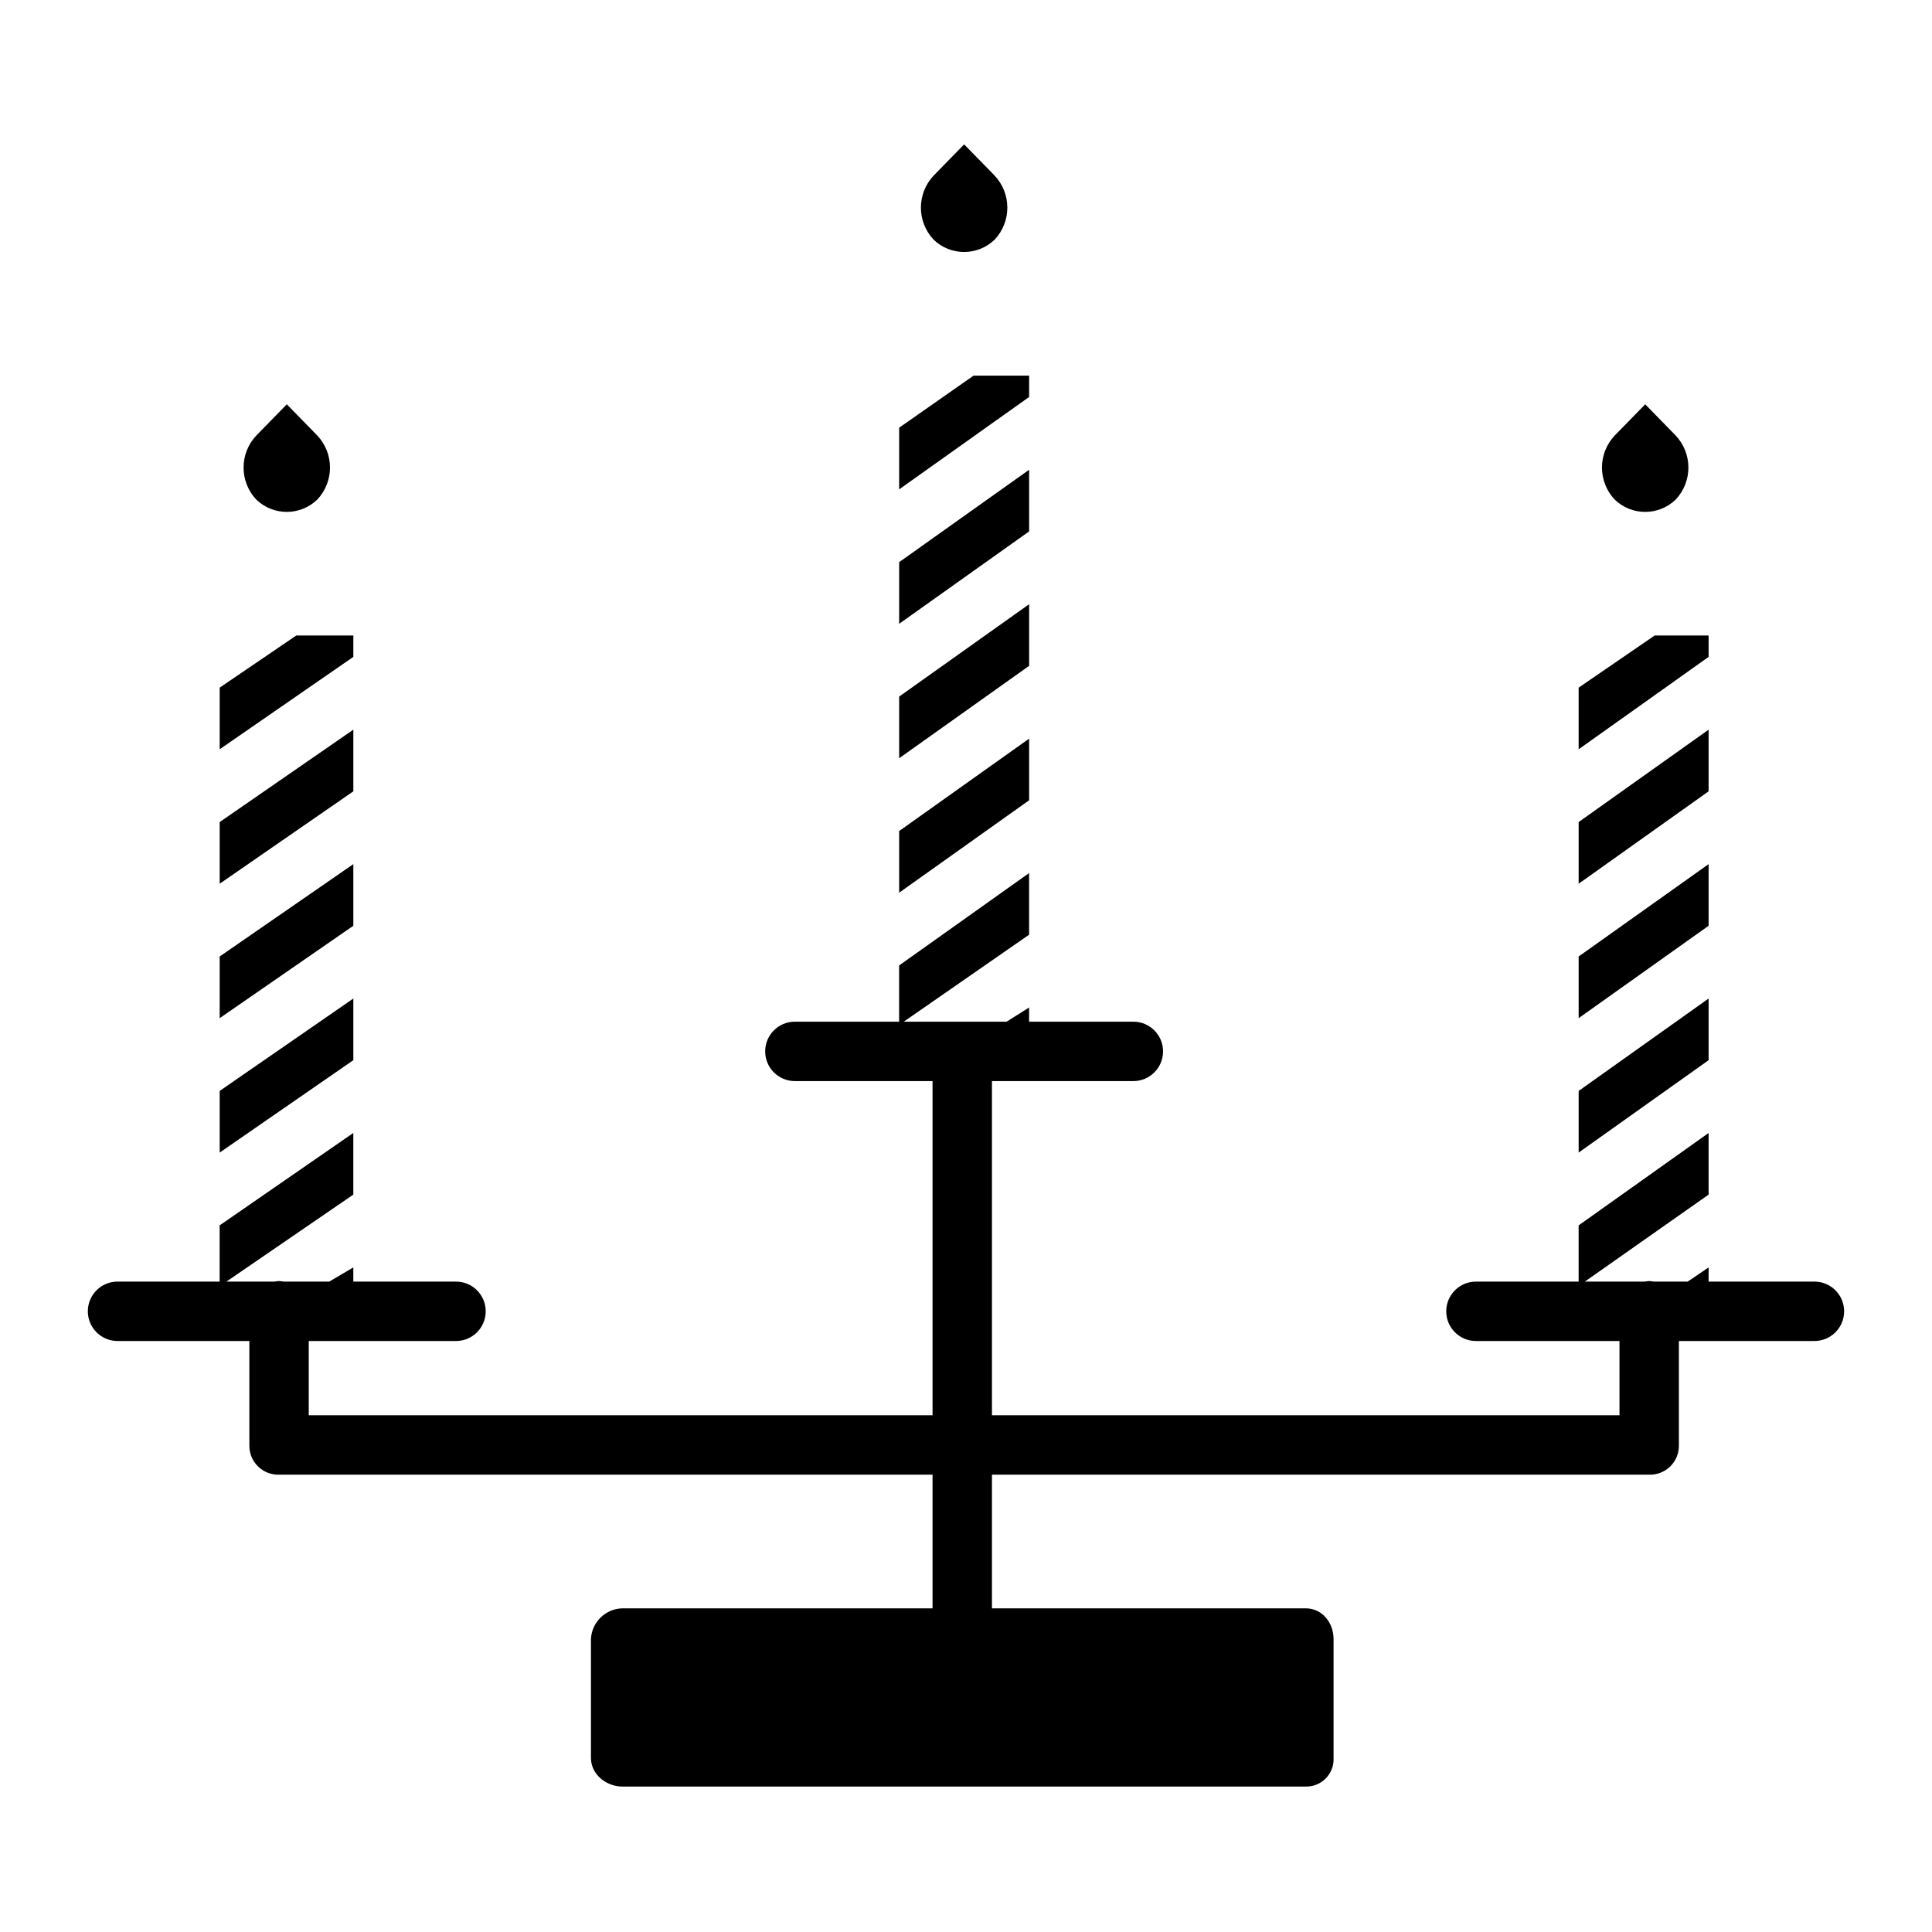
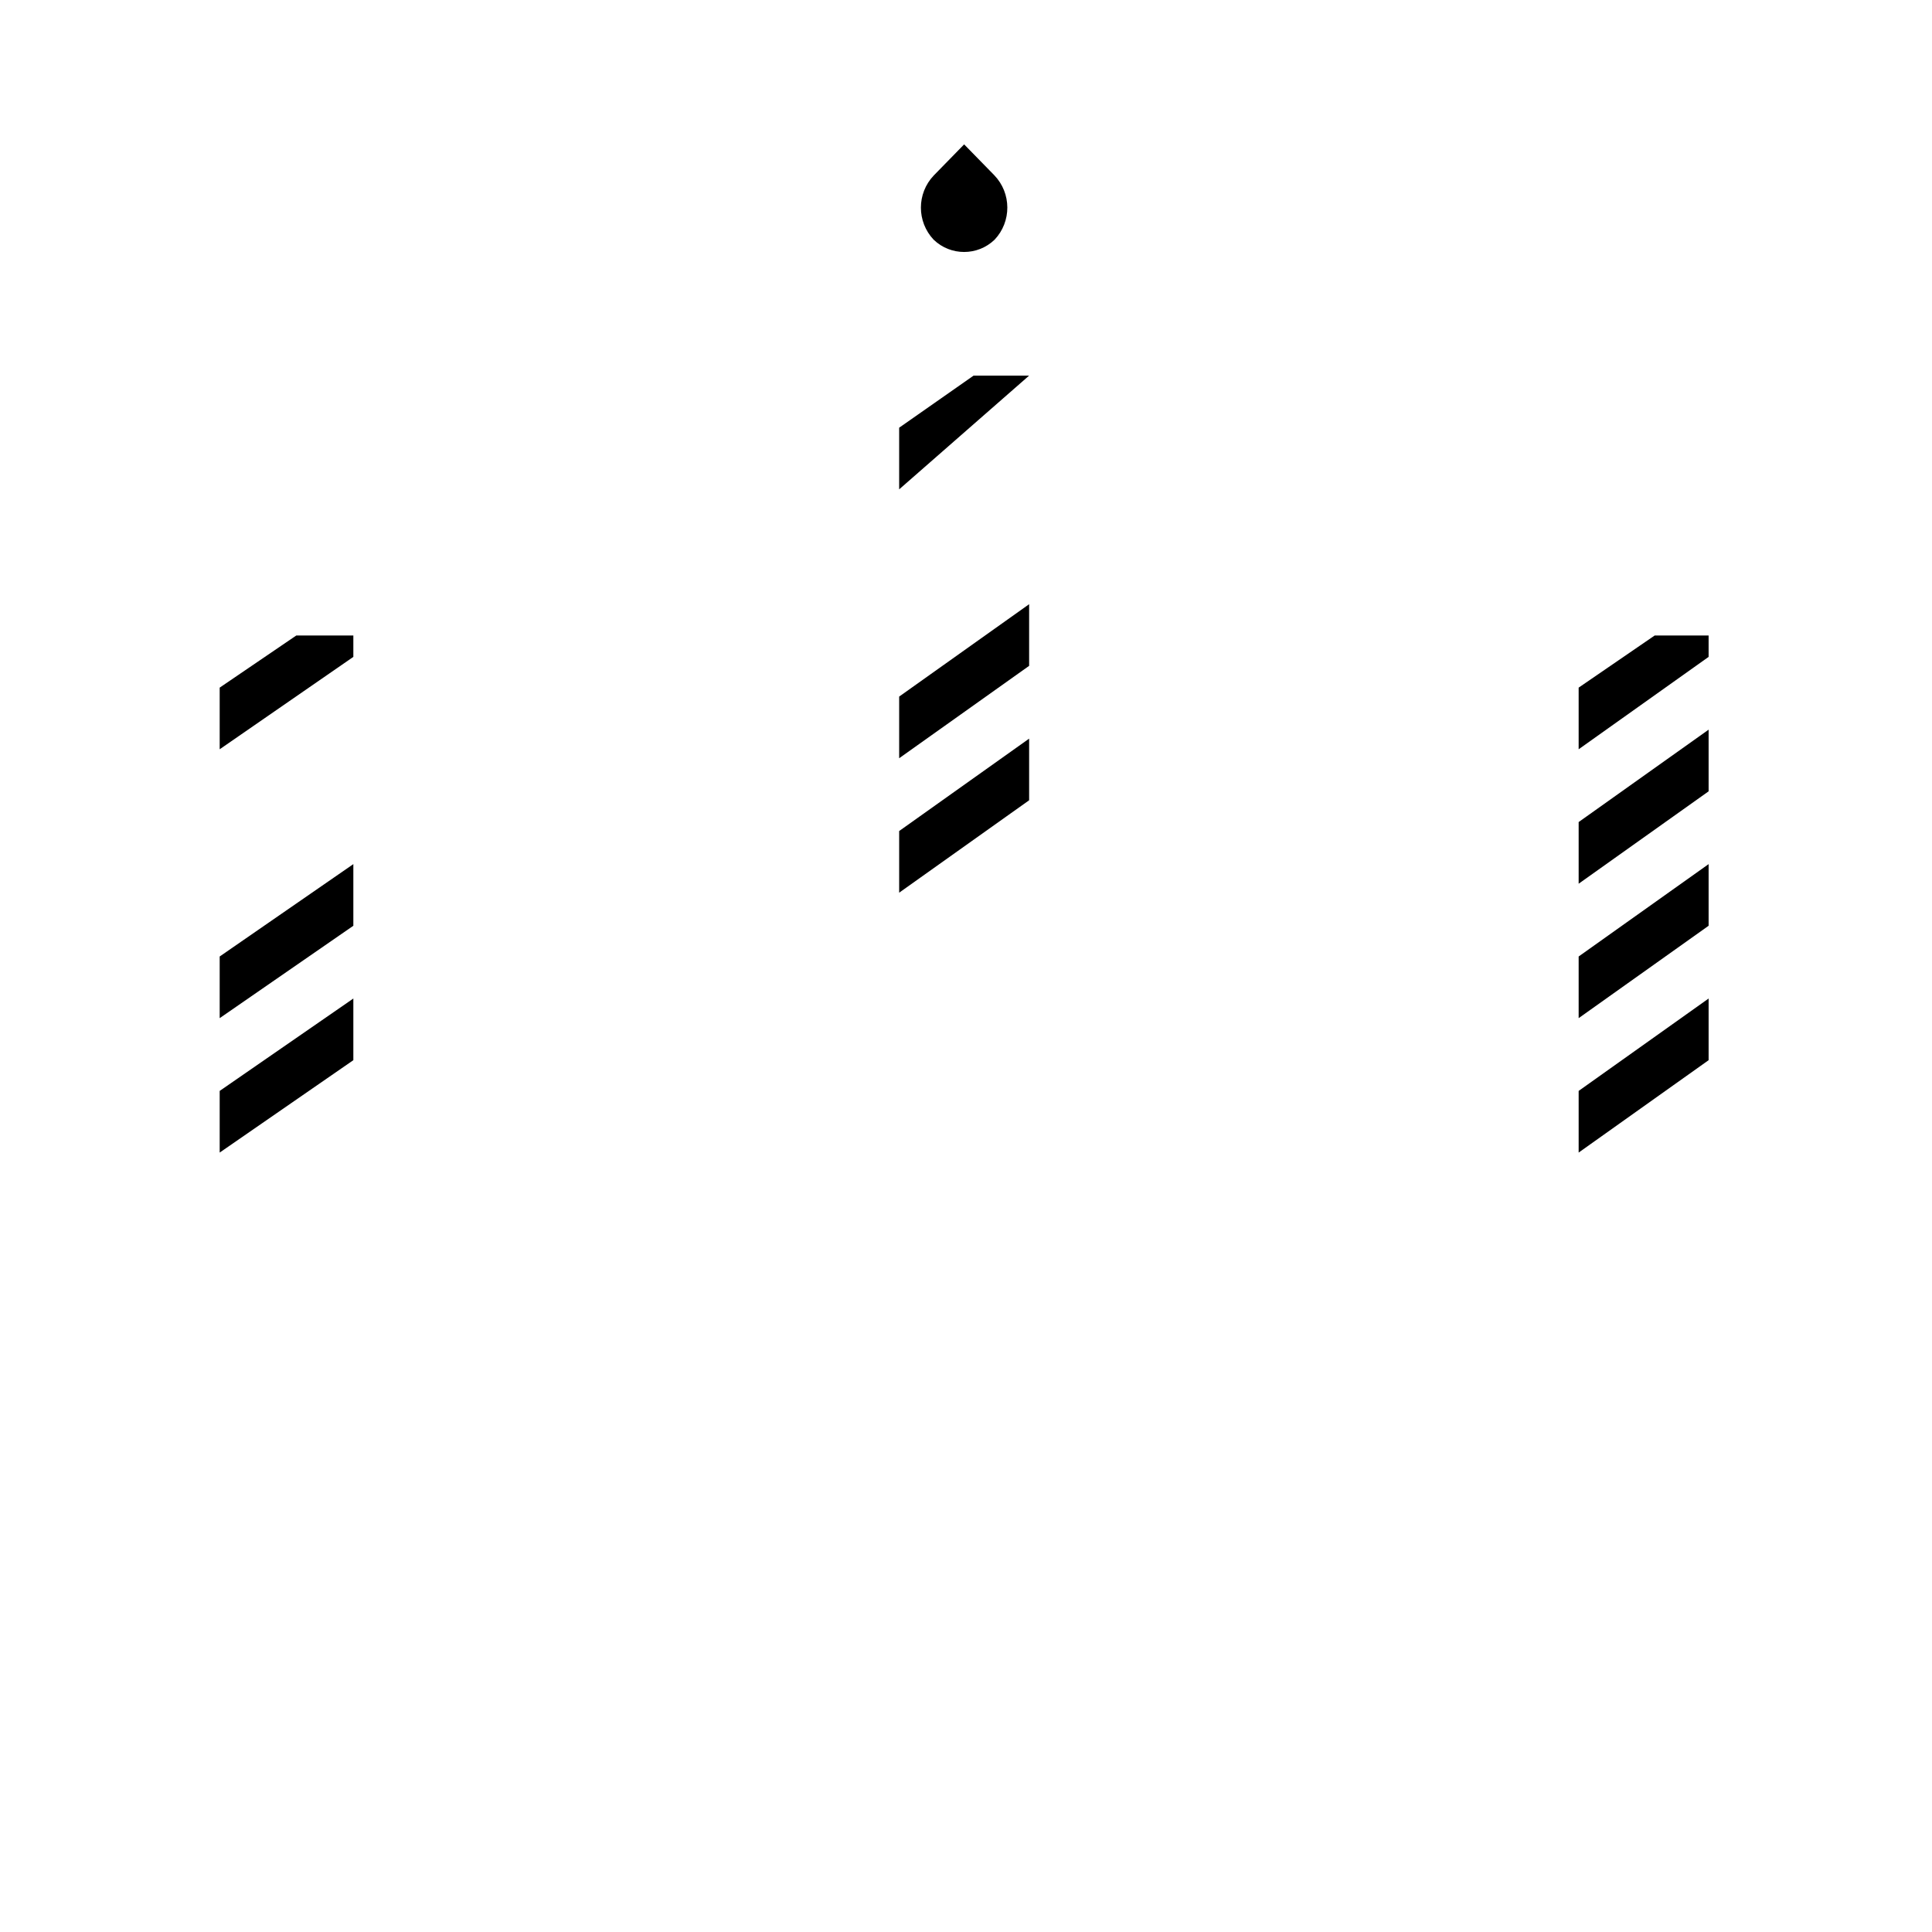
<svg xmlns="http://www.w3.org/2000/svg" fill="#000000" width="800px" height="800px" version="1.1" viewBox="144 144 512 512">
  <g>
-     <path d="m588.07 276.4c4.527-4.801 4.492-12.305-0.074-17.066l-8-8.188-8.059 8.25h-0.004c-4.519 4.766-4.527 12.23-0.016 17.008 4.508 4.34 11.645 4.34 16.152-0.004z" />
-     <path d="m416.73 243.54h-14.715l-19.727 13.805v16.34l34.441-24.484z" />
-     <path d="m416.73 268.49-34.441 24.484v16.336l34.441-24.484z" />
+     <path d="m416.73 243.54h-14.715l-19.727 13.805v16.34z" />
    <path d="m416.73 304.12-34.441 24.48v16.34l34.441-24.484z" />
    <path d="m596.8 373-34.441 24.48v16.34l34.441-24.484z" />
    <path d="m596.8 337.37-34.441 24.484v16.34l34.441-24.484z" />
    <path d="m596.8 408.62-34.441 24.484v16.34l34.441-24.484z" />
    <path d="m596.8 312.42h-14.301l-20.141 13.809v16.336l34.441-24.484z" />
    <path d="m382.29 380.57 34.441-24.488v-16.336l-34.441 24.484z" />
    <path d="m237.64 408.62-35.422 24.484v16.34l35.422-24.484z" />
    <path d="m237.64 373-35.422 24.48v16.34l35.422-24.484z" />
-     <path d="m237.64 337.37-35.422 24.484v16.34l35.422-24.484z" />
    <path d="m237.64 312.42h-15.129l-20.293 13.809v16.336l35.422-24.484z" />
-     <path d="m228.08 276.4c4.527-4.801 4.492-12.305-0.074-17.066l-8-8.188-8.059 8.25c-4.523 4.762-4.531 12.23-0.02 17.008 4.512 4.34 11.645 4.34 16.152-0.004z" />
    <path d="m407.58 207.52c4.527-4.801 4.492-12.309-0.074-17.07l-8-8.188-8.059 8.25c-4.523 4.766-4.531 12.234-0.02 17.012 4.508 4.34 11.645 4.336 16.152-0.004z" />
-     <path d="m624.84 483.64h-28.043v-3.758l-5.547 3.758h-8.742c-0.473 0-0.957-0.141-1.457-0.141-0.496 0-0.984 0.141-1.457 0.141h-15.598l32.801-23.051v-16.336l-34.441 24.484v14.902h-27.215c-4.348 0-7.871 3.523-7.871 7.871 0 4.348 3.523 7.871 7.871 7.871h38.039v19.68h-166.3v-88.559h37.469c4.348 0 7.871-3.527 7.871-7.875s-3.523-7.871-7.871-7.871h-27.629v-3.758l-5.961 3.758h-27.254l33.215-23.047v-16.336l-34.441 24.484v14.898h-27.629c-4.348 0-7.871 3.523-7.871 7.871s3.523 7.875 7.871 7.875h36.484v88.559h-165.31v-19.68h39.023c4.348 0 7.871-3.523 7.871-7.871 0-4.348-3.523-7.871-7.871-7.871h-27.215v-3.758l-6.375 3.758h-11.848c-0.473 0-0.957-0.141-1.457-0.141-0.496 0-0.984 0.141-1.453 0.141h-12.496l33.629-23.051v-16.336l-35.422 24.484v14.902h-27.062c-4.348 0-7.871 3.523-7.871 7.871 0 4.348 3.523 7.871 7.871 7.871h34.934v27.824c0.012 2.059 0.852 4.027 2.336 5.457 1.48 1.434 3.477 2.203 5.535 2.144h173.18v35.426l-82.164-0.004c-4.496 0.09-8.152 3.652-8.363 8.145v31.488c0 4.348 4.016 7.602 8.363 7.602h181.06c2.008 0.039 3.945-0.754 5.344-2.195 1.398-1.441 2.137-3.398 2.035-5.406v-31.488c0-4.348-3.031-8.145-7.379-8.145h-83.148v-35.422h174.17c2.059 0.059 4.055-0.711 5.539-2.144 1.48-1.43 2.324-3.398 2.332-5.457v-27.824h35.918c4.348 0 7.871-3.523 7.871-7.871 0-4.348-3.523-7.871-7.871-7.871z" />
  </g>
</svg>